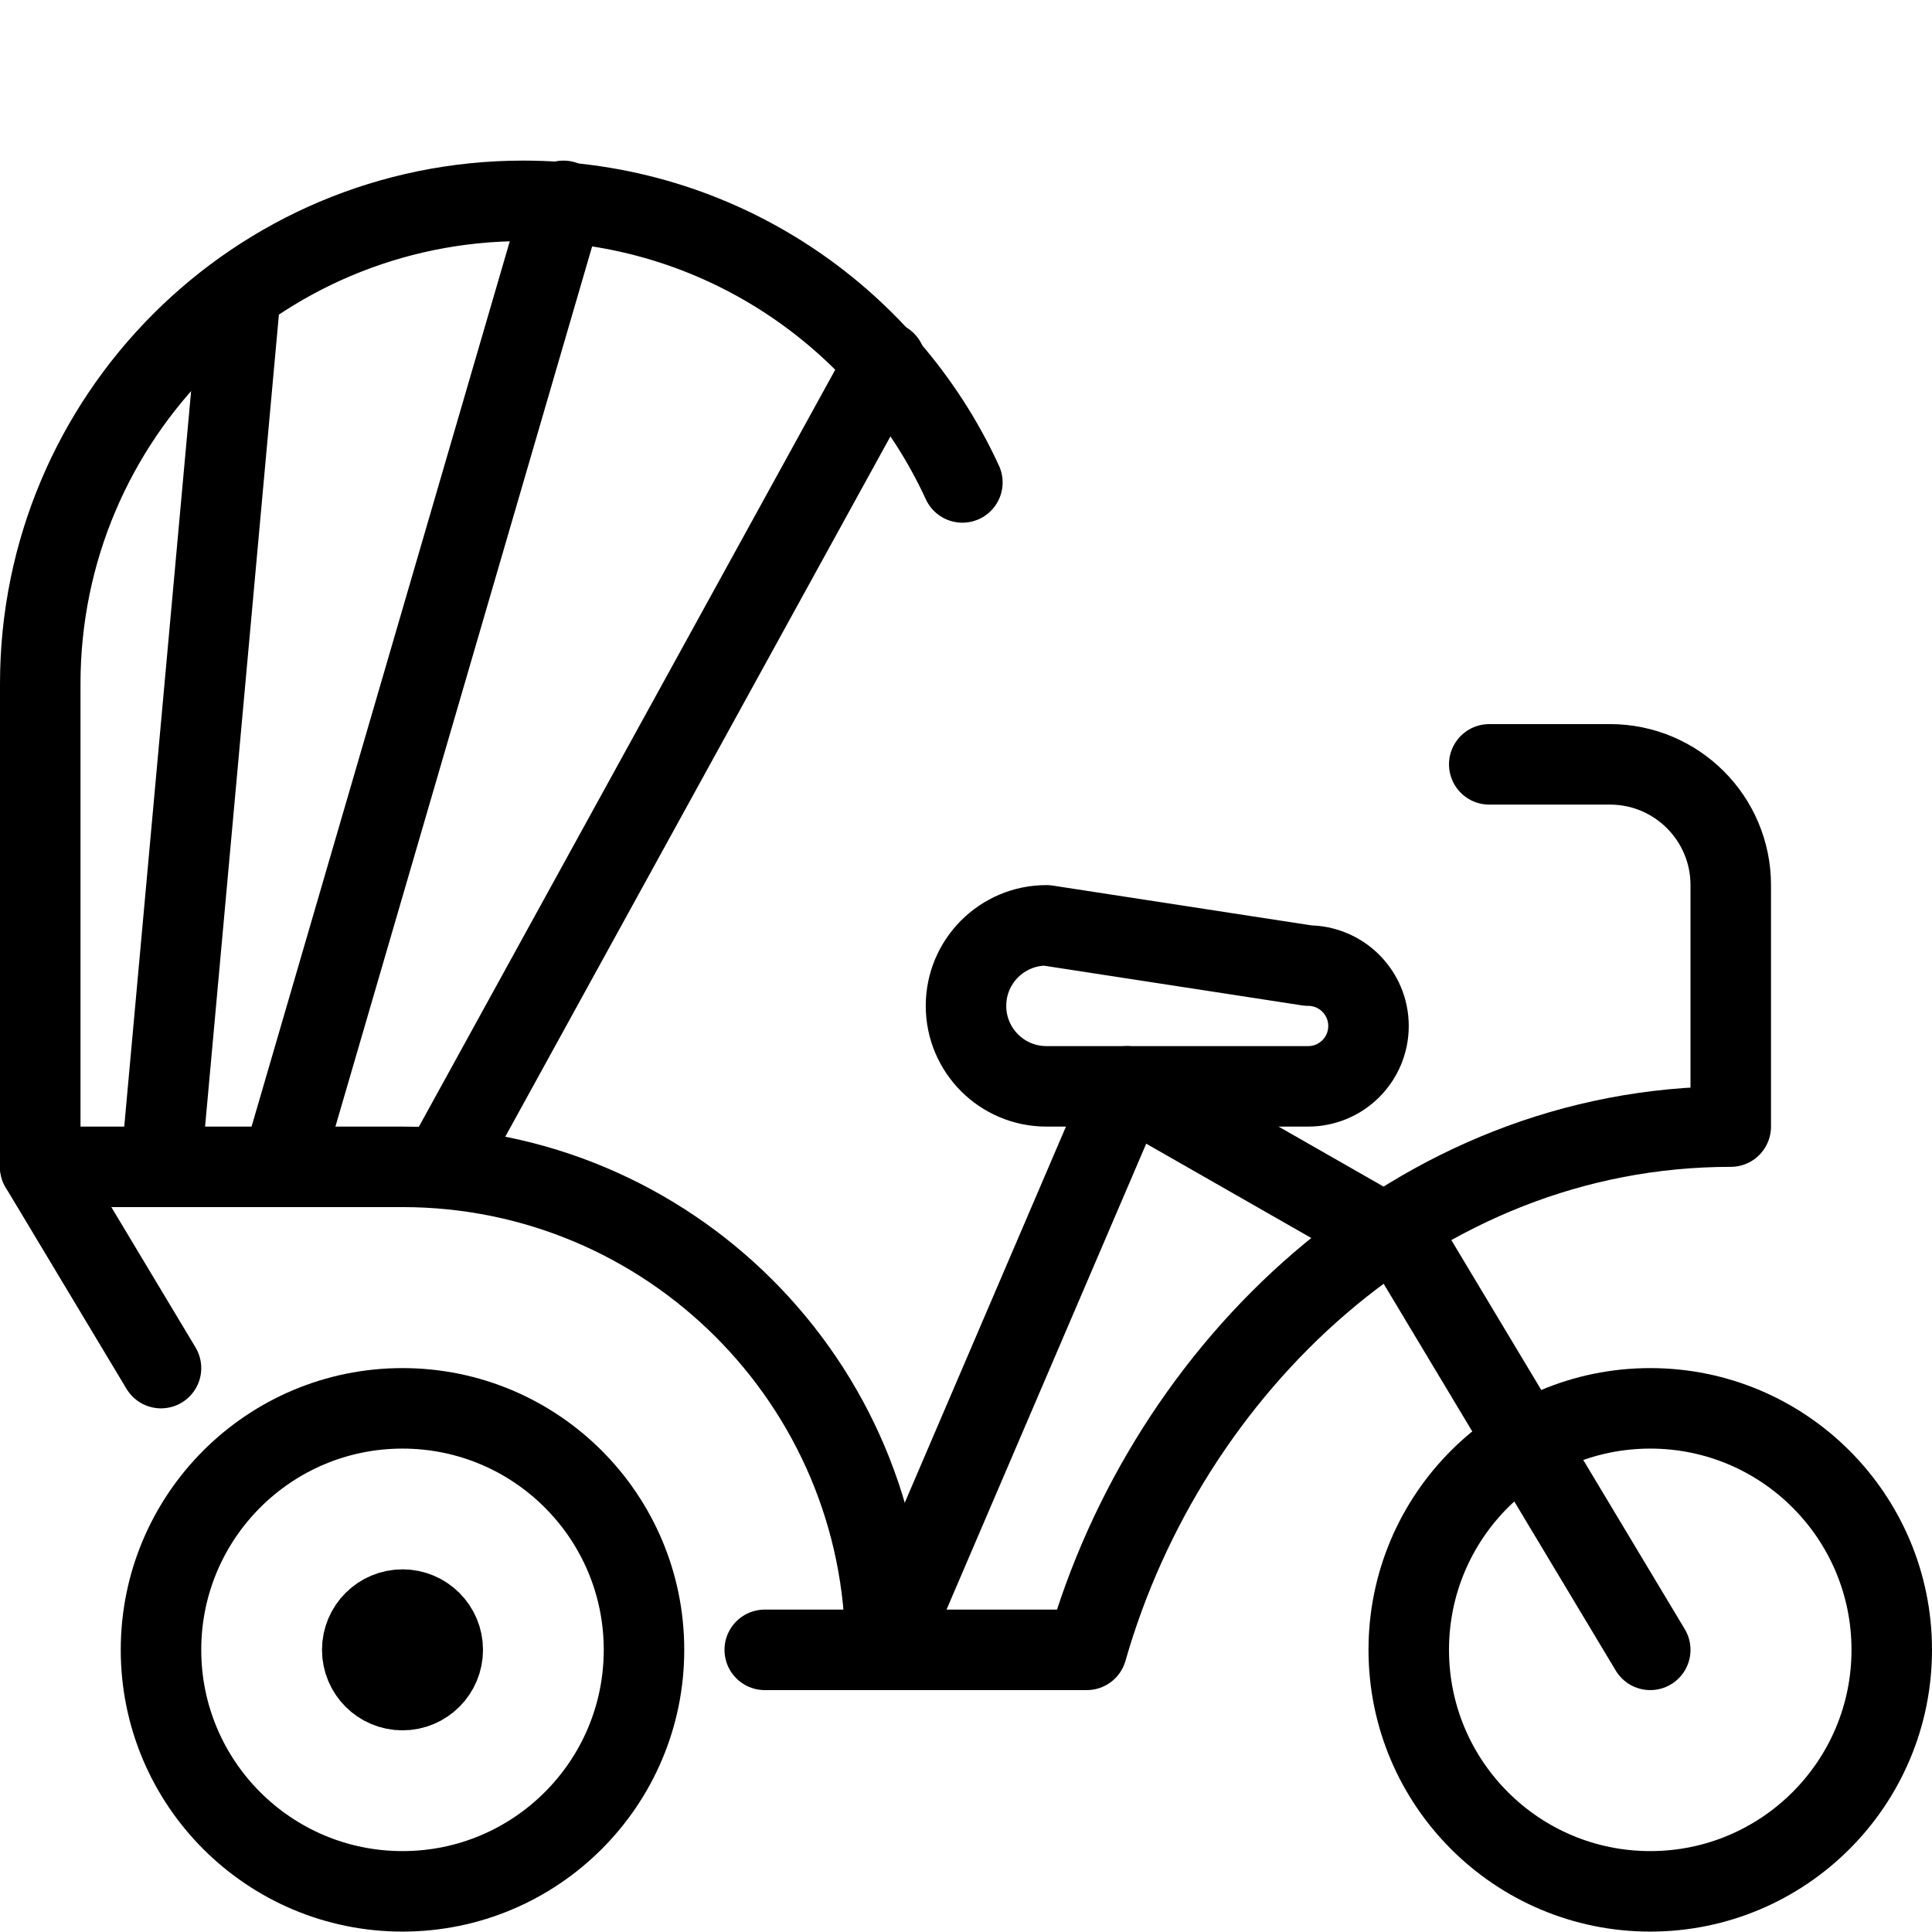
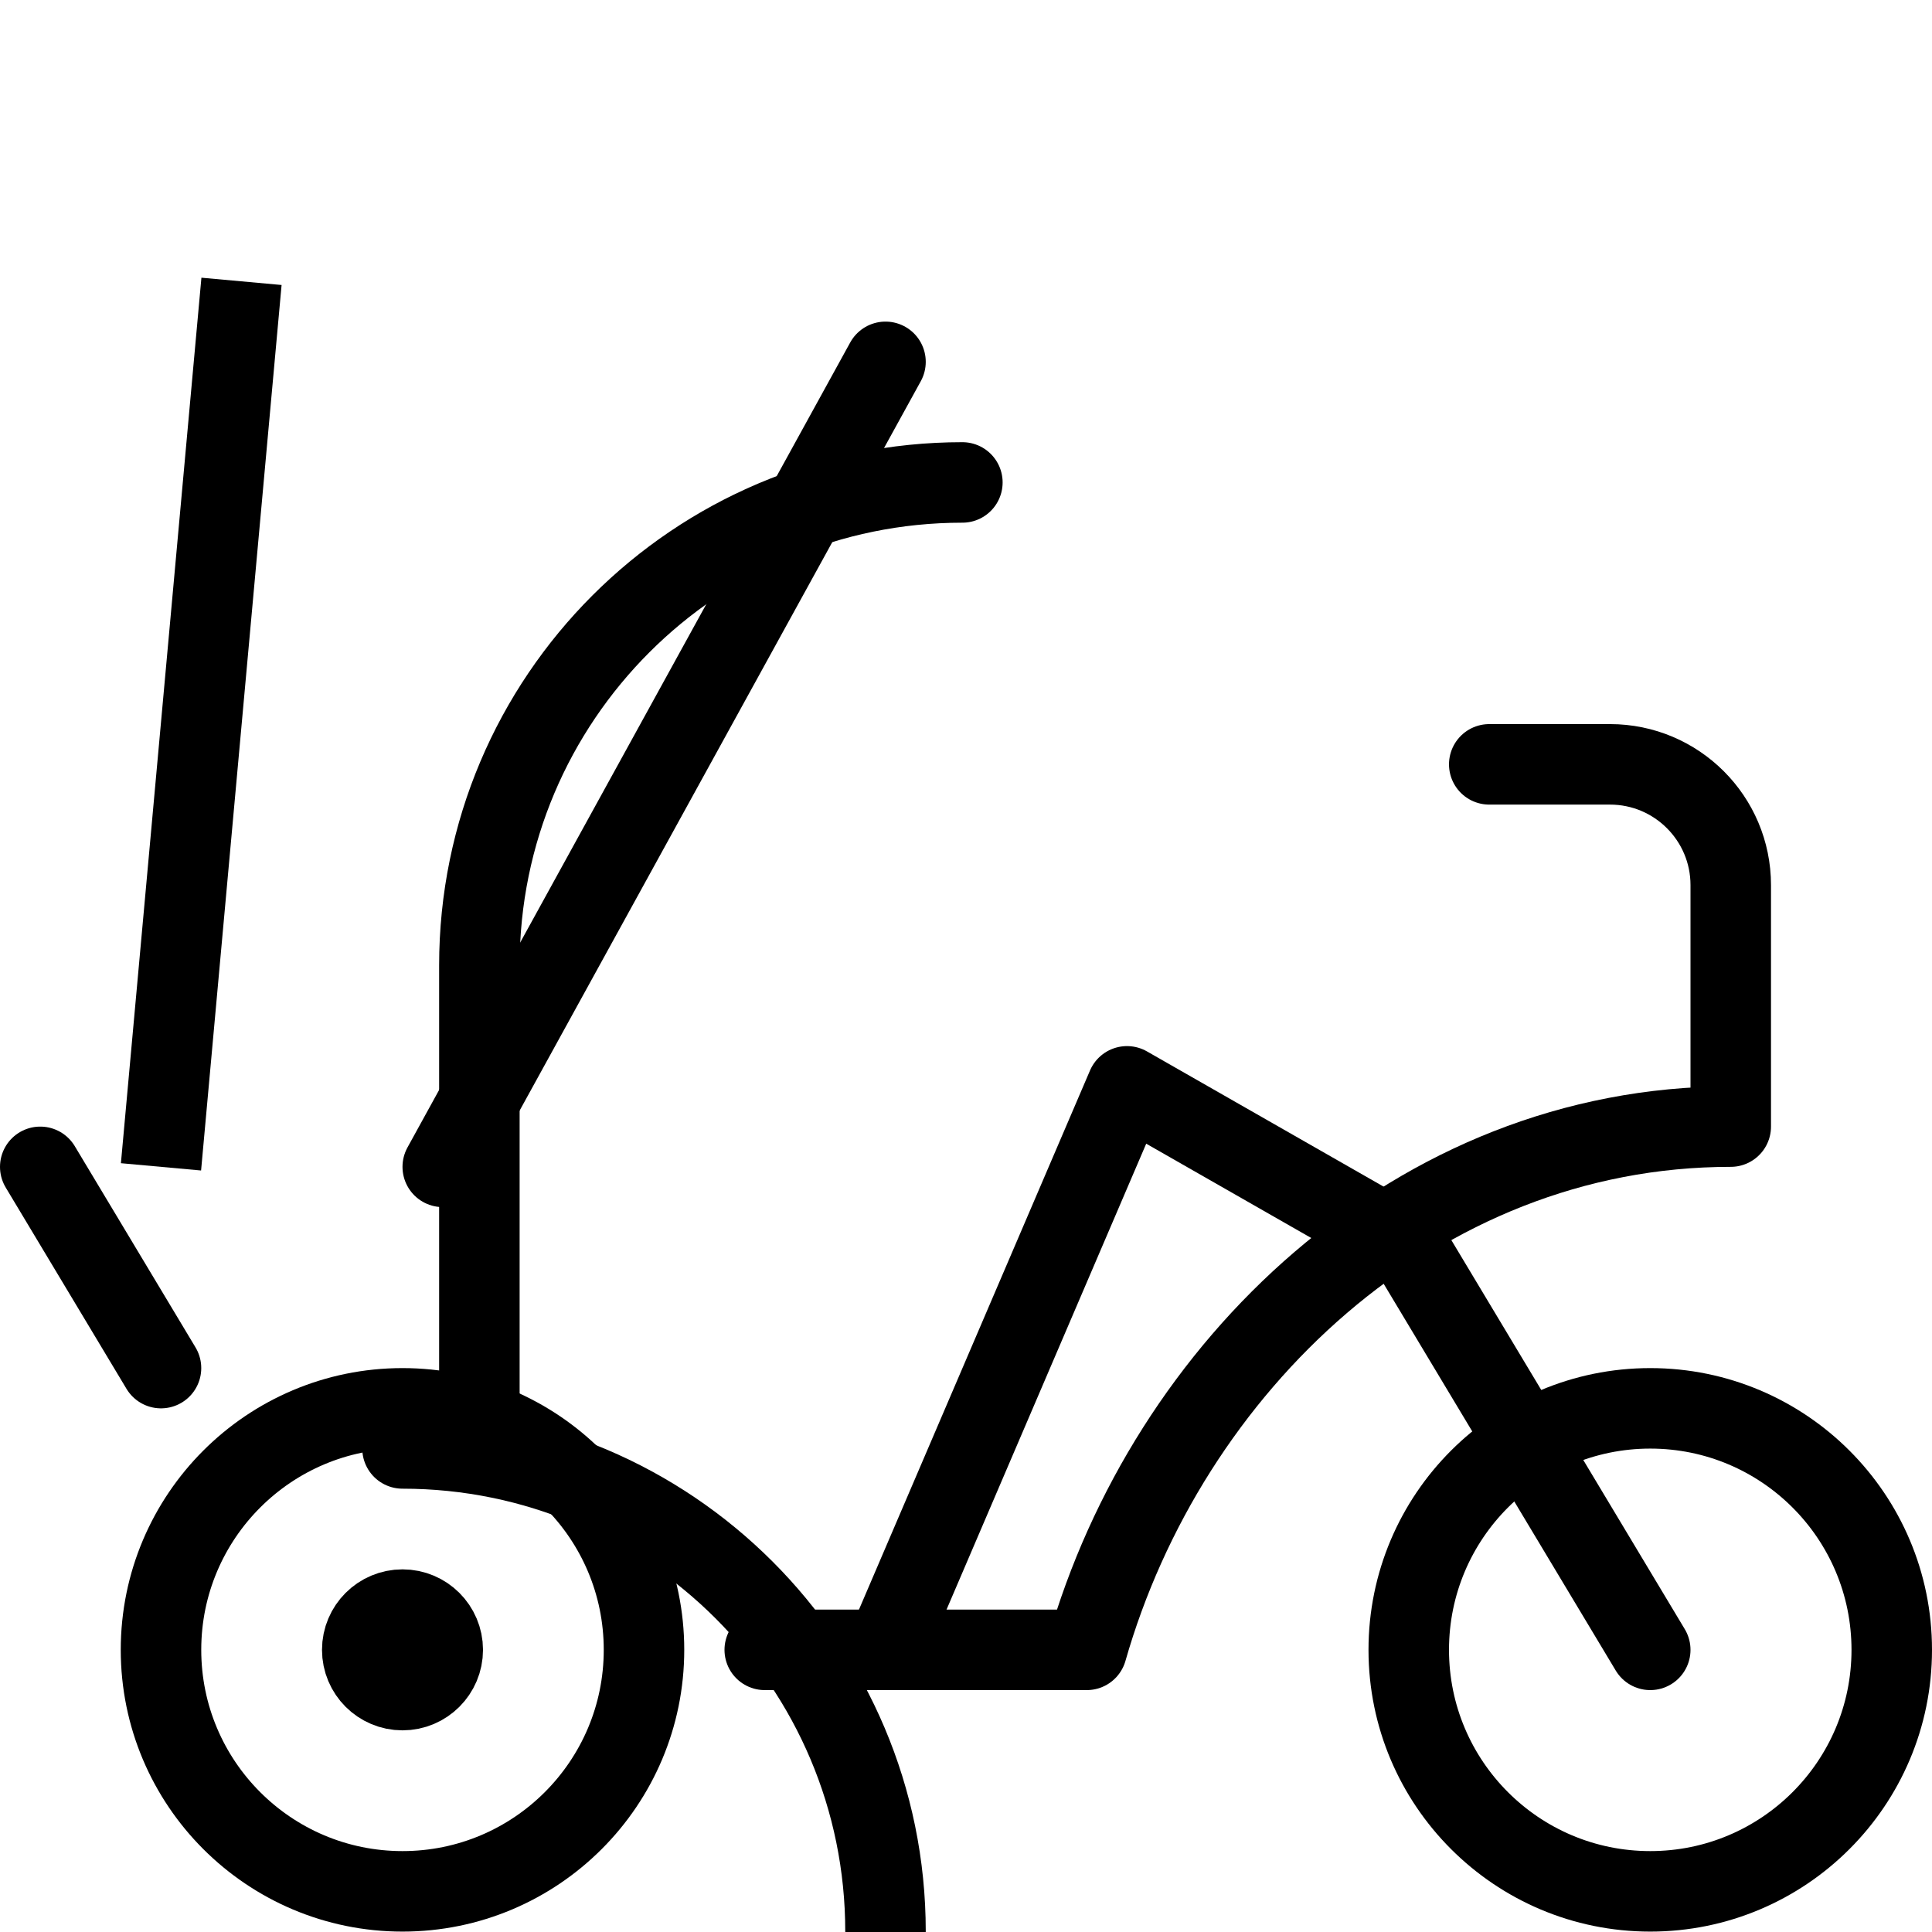
<svg xmlns="http://www.w3.org/2000/svg" version="1.1" x="0px" y="0px" width="24px" height="24px" viewBox="0 0 24 24" enable-background="new 0 0 24 24" xml:space="preserve">
  <g id="Outline_Icons">
    <g>
-       <path fill="none" stroke="#000000" stroke-linecap="round" stroke-linejoin="round" stroke-miterlimit="10" d="M11.955,5.993    C11.006,3.929,8.92,2.495,6.5,2.495c-3.313,0-6,2.687-6,6v6H5c3.313,0,6,2.687,6,6" />
+       <path fill="none" stroke="#000000" stroke-linecap="round" stroke-linejoin="round" stroke-miterlimit="10" d="M11.955,5.993    c-3.313,0-6,2.687-6,6v6H5c3.313,0,6,2.687,6,6" />
      <path fill="none" stroke="#000000" stroke-linecap="round" stroke-linejoin="round" stroke-miterlimit="10" d="M9.5,20.495h4    c1-3.5,4.081-6.5,8-6.5v-3c0-0.828-0.672-1.5-1.5-1.5h-1.5" />
      <circle fill="none" stroke="#000000" stroke-linecap="round" stroke-linejoin="round" stroke-miterlimit="10" cx="5" cy="20.495" r="3" />
      <circle fill="none" stroke="#000000" stroke-linecap="round" stroke-linejoin="round" stroke-miterlimit="10" cx="20.5" cy="20.495" r="3" />
      <polyline fill="none" stroke="#000000" stroke-linecap="round" stroke-linejoin="round" stroke-miterlimit="10" points="    20.5,20.495 17.5,15.495 14,13.495 11,20.495   " />
      <line fill="none" stroke="#000000" stroke-linecap="round" stroke-linejoin="round" stroke-miterlimit="10" x1="11" y1="4.495" x2="5.5" y2="14.495" />
-       <line fill="none" stroke="#000000" stroke-linecap="round" stroke-linejoin="round" stroke-miterlimit="10" x1="7" y1="2.495" x2="3.5" y2="14.495" />
      <line fill="none" stroke="#000000" stroke-linejoin="round" stroke-miterlimit="10" x1="3" y1="3.495" x2="2" y2="14.495" />
-       <path fill="none" stroke="#000000" stroke-linecap="round" stroke-linejoin="round" stroke-miterlimit="10" d="M13,13.495    c-0.553,0-1-0.447-1-1c0-0.552,0.447-1,1-1l3.25,0.5c0.414,0,0.75,0.336,0.75,0.75c0,0.415-0.336,0.75-0.75,0.75H13z" />
      <line fill="none" stroke="#000000" stroke-linecap="round" stroke-linejoin="round" stroke-miterlimit="10" x1="0.5" y1="14.495" x2="2" y2="16.995" />
      <circle fill="none" stroke="#000000" stroke-linecap="round" stroke-linejoin="round" stroke-miterlimit="10" cx="5" cy="20.495" r="0.5" />
    </g>
  </g>
  <g id="invisible_shape">
    <rect fill="none" width="24" height="24" />
  </g>
</svg>